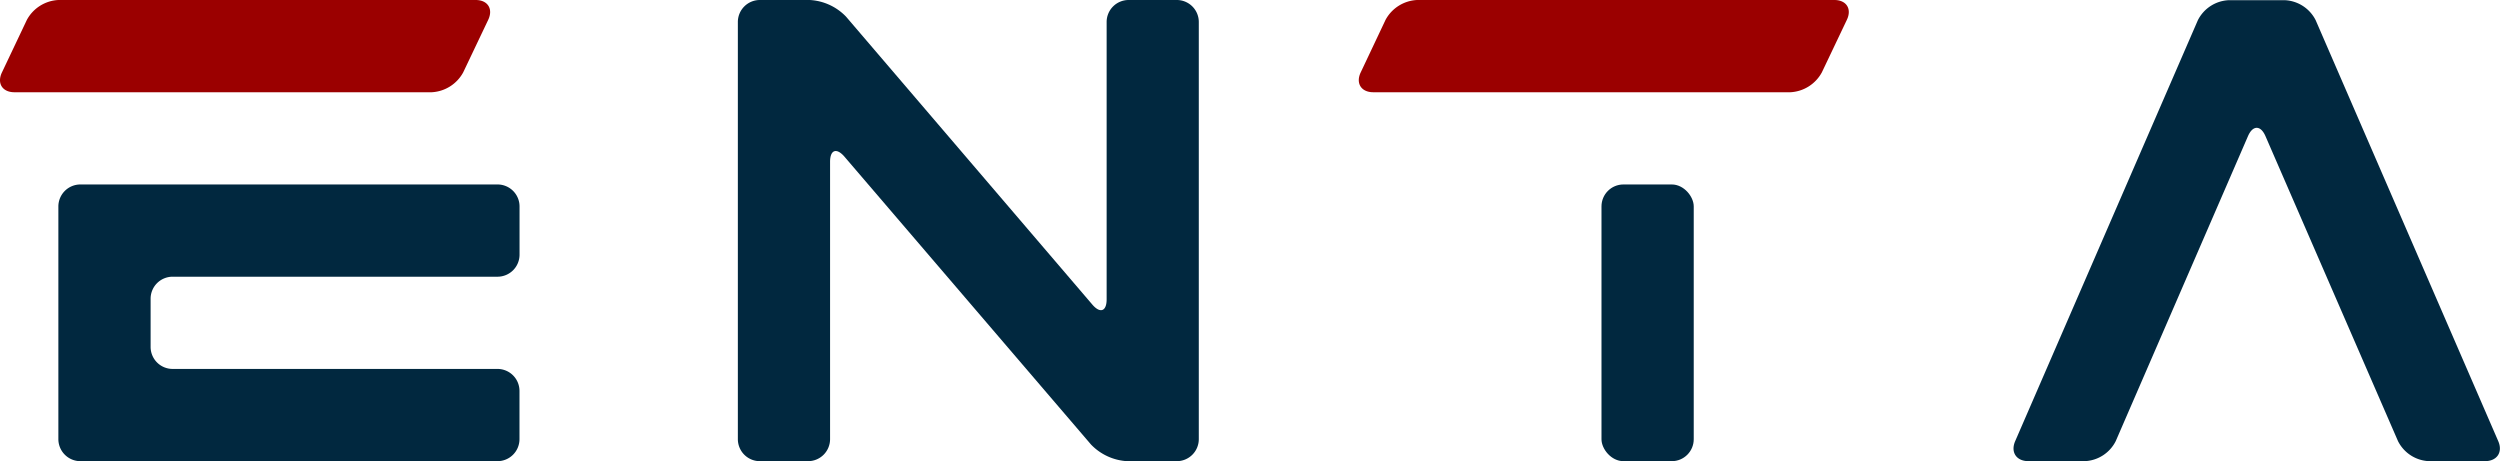
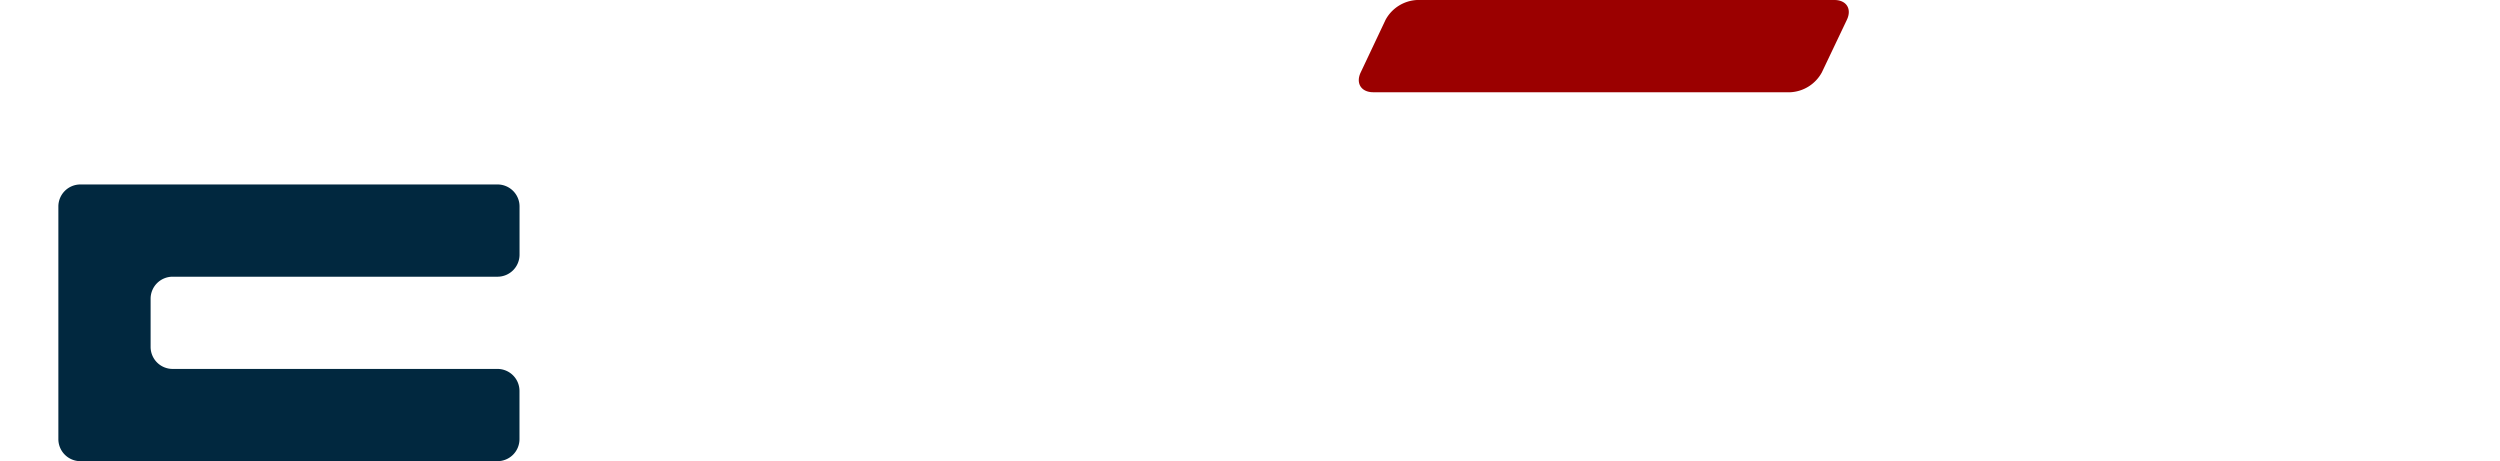
<svg xmlns="http://www.w3.org/2000/svg" id="Layer_1" data-name="Layer 1" viewBox="0 0 873.75 161.18">
  <defs>
    <style>.cls-1{fill:#9b0000;}.cls-2{fill:#01283f;}</style>
  </defs>
  <title>logo_final_single_word</title>
  <path class="cls-1" d="M688.85,90.17a13.29,13.29,0,0,0,11-6.93l8.75-18.38c1.82-3.81-.15-6.93-4.37-6.93H558.37a13.24,13.24,0,0,0-11,6.94l-8.68,18.36c-1.81,3.81.17,6.94,4.39,6.94Z" transform="translate(-63.12 -57.93)" />
-   <rect class="cls-2" x="559.72" y="64.47" width="32.24" height="96.71" rx="7.67" ry="7.67" />
-   <path class="cls-1" d="M214,90.17a13.32,13.32,0,0,0,11-6.93l8.75-18.38c1.81-3.81-.16-6.93-4.38-6.93H83.52a13.29,13.29,0,0,0-11,6.93L63.8,83.24c-1.82,3.81.15,6.93,4.37,6.93Z" transform="translate(-63.12 -57.93)" />
  <path class="cls-2" d="M91.2,122.4a7.7,7.7,0,0,0-7.68,7.67v81.36a7.71,7.71,0,0,0,7.68,7.68H237a7.7,7.7,0,0,0,7.68-7.68V194.55a7.69,7.69,0,0,0-7.68-7.68H123.43a7.69,7.69,0,0,1-7.67-7.67V162.31a7.69,7.69,0,0,1,7.67-7.67H237A7.7,7.7,0,0,0,244.7,147V130.07A7.69,7.69,0,0,0,237,122.4Z" transform="translate(-63.12 -57.93)" />
-   <path class="cls-2" d="M457.56,57.93a7.69,7.69,0,0,0-7.67,7.67v96.94c0,4.22-2.25,5.05-5,1.84L358.82,63.76a19,19,0,0,0-12.67-5.83H328.62A7.69,7.69,0,0,0,321,65.6V211.43a7.7,7.7,0,0,0,7.67,7.68h16.89a7.7,7.7,0,0,0,7.67-7.68V114.49c0-4.22,2.25-5,5-1.84l86.19,100.63A19,19,0,0,0,457,219.11h17.43a7.7,7.7,0,0,0,7.67-7.68V65.6a7.69,7.69,0,0,0-7.67-7.67Z" transform="translate(-63.12 -57.93)" />
-   <path class="cls-2" d="M872.45,65a12.73,12.73,0,0,0-10.73-7H842a12.73,12.73,0,0,0-10.73,7l-63.84,147.1c-1.68,3.87.4,7,4.62,7h19.79a12.73,12.73,0,0,0,10.73-7l46.22-106.59c1.68-3.87,4.43-3.87,6.11,0l46.32,106.59a12.73,12.73,0,0,0,10.73,7h19.68c4.23,0,6.3-3.17,4.62-7Z" transform="translate(-63.12 -57.93)" />
</svg>